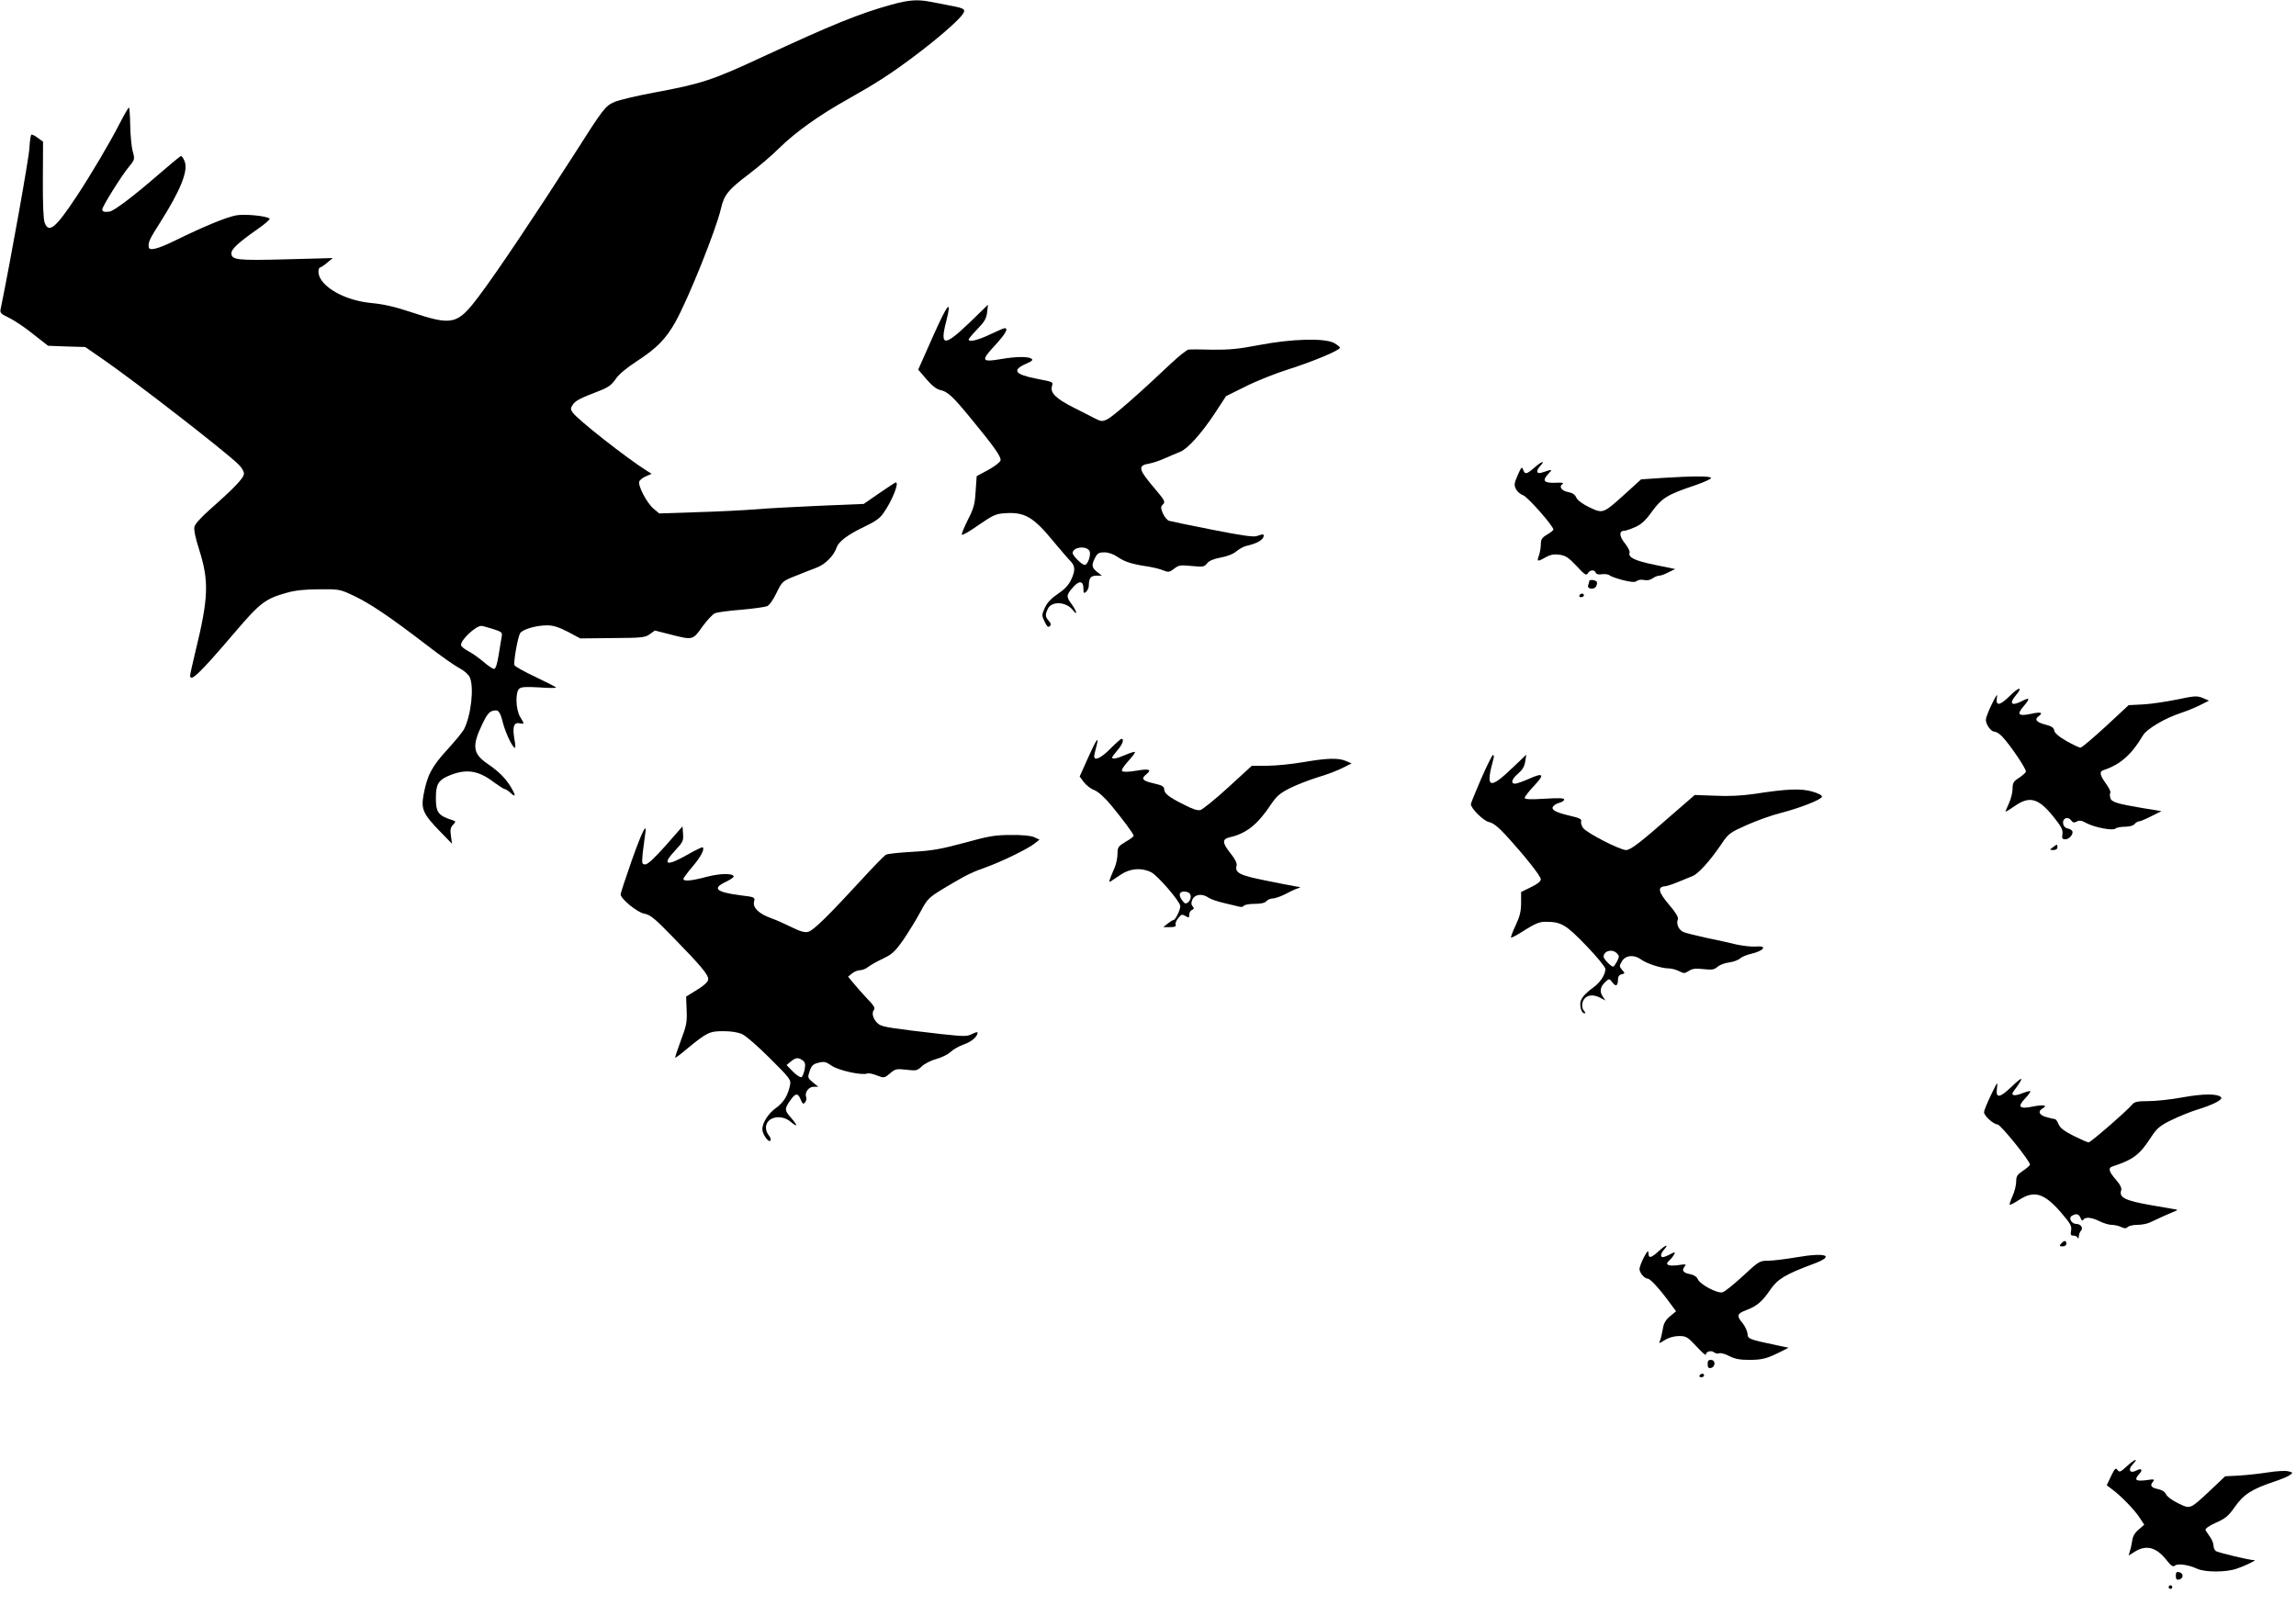
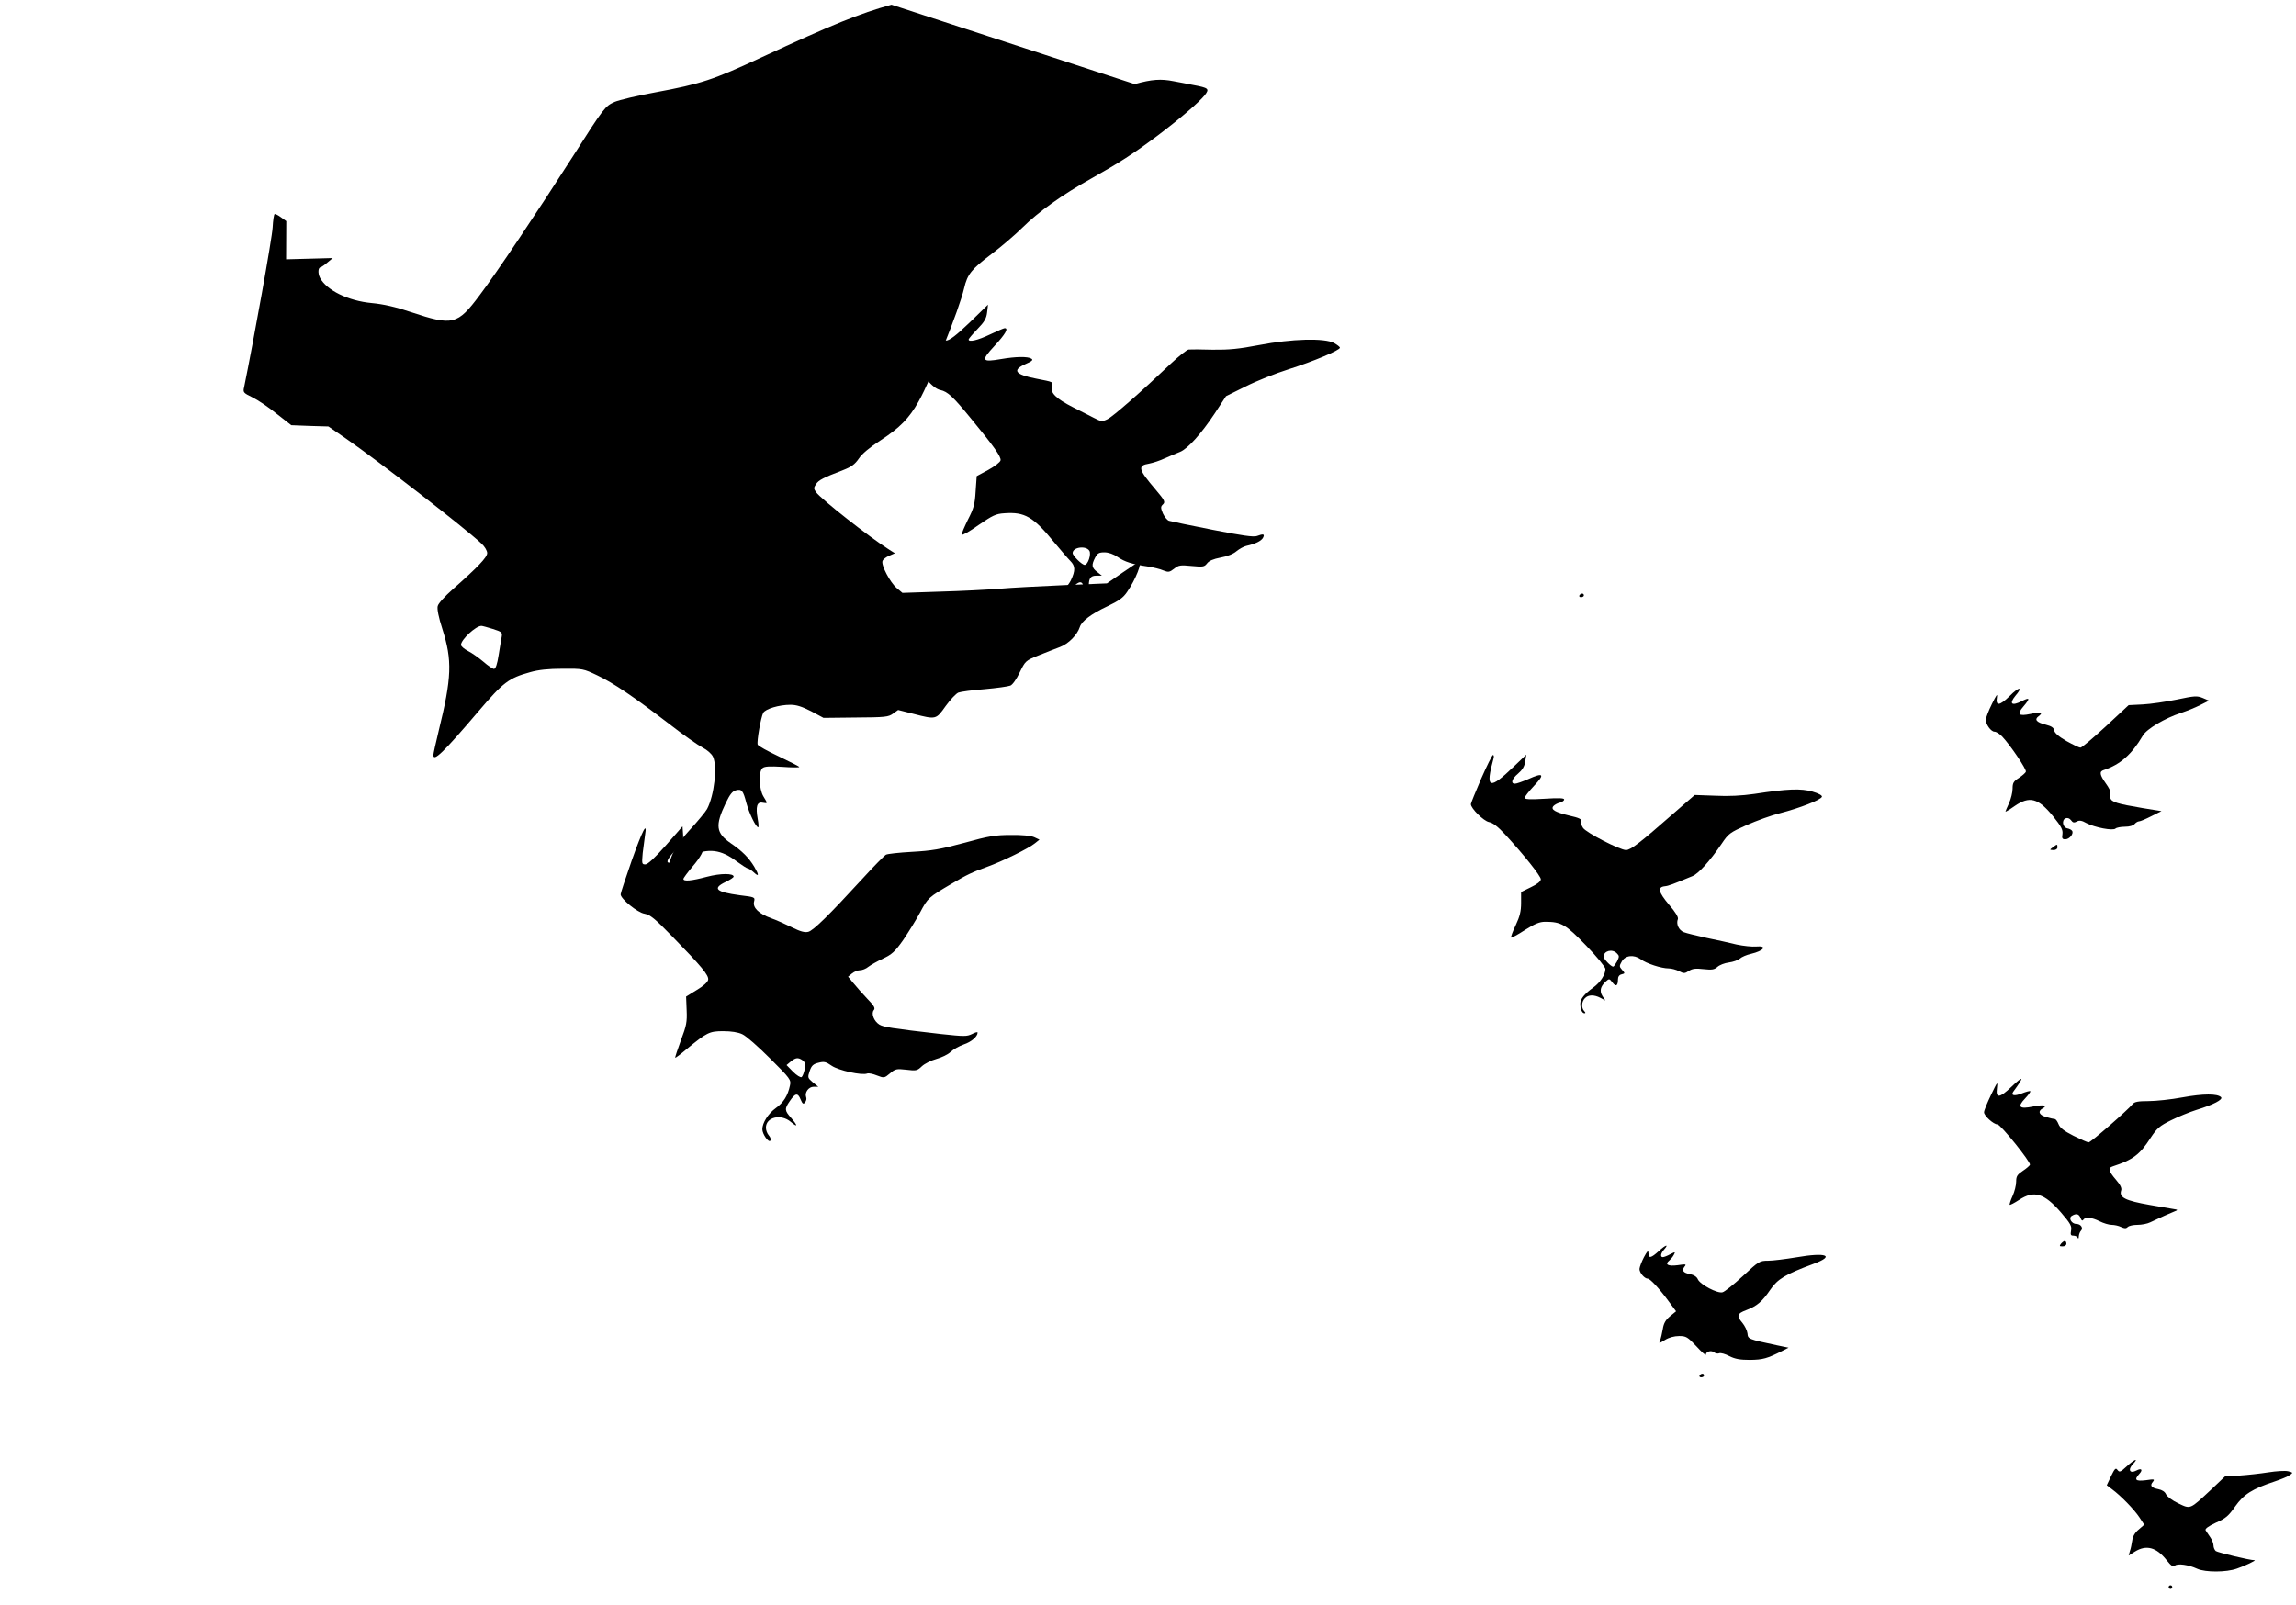
<svg xmlns="http://www.w3.org/2000/svg" version="1.0" width="1280pt" height="895pt" viewBox="0 0 1280 895" preserveAspectRatio="xMidYMid meet">
  <g transform="translate(0,895) scale(0.1,-0.1)" fill="#000000" stroke="none">
-     <path d="M4970 8924 c-178 -49 -328 -110 -725 -294 -271 -126 -334 -147 -592 -195 -100 -18 -202 -43 -226 -53 -54 -24 -60 -32 -232 -302 -201 -314 -425 -649 -521 -776 -124 -166 -149 -172 -384 -94 -86 29 -153 44 -217 50 -131 12 -252 71 -289 141 -13 26 -11 59 5 59 3 1 20 12 36 26 l30 25 -260 -7 c-274 -7 -305 -4 -305 35 0 22 40 59 144 132 42 29 73 56 69 60 -16 15 -140 27 -187 18 -54 -10 -178 -61 -335 -138 -104 -51 -150 -62 -152 -38 -3 27 5 44 61 132 117 184 161 294 139 346 -6 16 -15 29 -20 29 -4 0 -63 -49 -131 -108 -131 -114 -243 -199 -268 -202 -27 -4 -40 0 -40 12 0 16 104 183 147 236 35 42 35 44 23 88 -7 25 -13 90 -14 144 -1 55 -4 100 -7 100 -4 0 -27 -40 -52 -89 -57 -111 -162 -288 -240 -406 -117 -177 -155 -208 -178 -147 -7 16 -11 109 -10 239 l1 213 -29 21 c-16 12 -32 20 -36 18 -4 -2 -9 -35 -11 -74 -2 -53 -106 -633 -159 -891 -7 -29 -4 -32 47 -57 29 -14 90 -55 134 -91 l82 -64 103 -4 104 -3 100 -69 c187 -130 659 -496 752 -583 19 -17 33 -41 33 -54 0 -24 -54 -80 -192 -202 -44 -39 -81 -79 -84 -94 -4 -16 5 -62 26 -127 56 -176 53 -270 -21 -571 -16 -66 -29 -125 -29 -132 0 -40 55 13 251 243 139 163 169 186 289 219 45 13 101 19 180 19 113 1 116 0 194 -37 91 -43 204 -120 401 -271 77 -60 160 -118 185 -131 27 -14 51 -35 59 -52 25 -55 7 -215 -33 -291 -8 -15 -51 -67 -95 -115 -85 -93 -110 -142 -130 -251 -14 -77 -2 -105 88 -198 l71 -73 -6 43 c-5 33 -3 47 11 62 17 19 17 20 -1 26 -81 26 -94 43 -94 124 0 73 13 98 64 121 100 44 169 36 258 -32 29 -21 57 -39 62 -39 5 0 20 -10 33 -22 29 -27 29 -14 2 32 -31 51 -67 87 -131 131 -83 57 -88 99 -28 224 23 48 37 66 56 71 33 9 41 -1 59 -71 16 -58 53 -135 66 -135 3 0 2 21 -3 47 -12 68 -4 96 27 90 30 -5 30 -6 5 35 -25 41 -28 139 -5 158 12 10 41 11 110 7 52 -4 95 -4 95 -1 0 3 -51 29 -114 59 -62 29 -116 59 -118 66 -6 17 18 153 31 177 12 22 88 45 152 45 33 0 64 -10 115 -36 l69 -37 180 2 c165 1 182 3 208 22 l28 20 87 -22 c125 -32 124 -32 178 44 26 36 58 70 71 75 13 5 79 14 146 19 67 6 132 15 144 20 12 5 34 36 52 74 31 63 32 65 104 94 39 16 94 37 120 47 48 18 97 68 111 112 11 33 62 72 153 115 65 31 89 48 111 81 47 68 86 167 66 167 -3 0 -44 -27 -92 -60 l-87 -60 -240 -10 c-132 -6 -294 -14 -360 -20 -66 -5 -214 -13 -330 -16 l-210 -7 -32 27 c-37 31 -88 129 -79 151 3 9 20 22 37 29 l32 14 -29 18 c-114 72 -383 284 -411 323 -13 19 -13 24 0 44 15 23 40 36 152 79 46 18 65 32 87 64 17 26 60 62 120 101 109 71 160 123 213 217 72 129 226 512 254 632 18 78 41 106 152 190 57 43 135 110 174 149 87 86 222 183 380 271 160 90 239 141 370 239 125 94 233 187 266 228 27 35 21 40 -65 56 -33 7 -83 16 -109 21 -70 14 -121 11 -217 -16z m-2223 -3481 c50 -16 54 -19 50 -43 -3 -14 -10 -60 -17 -102 -8 -52 -17 -78 -26 -78 -7 0 -34 18 -59 40 -26 22 -64 49 -86 60 -21 11 -39 26 -39 34 0 29 82 106 114 106 5 0 34 -8 63 -17z" />
+     <path d="M4970 8924 c-178 -49 -328 -110 -725 -294 -271 -126 -334 -147 -592 -195 -100 -18 -202 -43 -226 -53 -54 -24 -60 -32 -232 -302 -201 -314 -425 -649 -521 -776 -124 -166 -149 -172 -384 -94 -86 29 -153 44 -217 50 -131 12 -252 71 -289 141 -13 26 -11 59 5 59 3 1 20 12 36 26 l30 25 -260 -7 l1 213 -29 21 c-16 12 -32 20 -36 18 -4 -2 -9 -35 -11 -74 -2 -53 -106 -633 -159 -891 -7 -29 -4 -32 47 -57 29 -14 90 -55 134 -91 l82 -64 103 -4 104 -3 100 -69 c187 -130 659 -496 752 -583 19 -17 33 -41 33 -54 0 -24 -54 -80 -192 -202 -44 -39 -81 -79 -84 -94 -4 -16 5 -62 26 -127 56 -176 53 -270 -21 -571 -16 -66 -29 -125 -29 -132 0 -40 55 13 251 243 139 163 169 186 289 219 45 13 101 19 180 19 113 1 116 0 194 -37 91 -43 204 -120 401 -271 77 -60 160 -118 185 -131 27 -14 51 -35 59 -52 25 -55 7 -215 -33 -291 -8 -15 -51 -67 -95 -115 -85 -93 -110 -142 -130 -251 -14 -77 -2 -105 88 -198 l71 -73 -6 43 c-5 33 -3 47 11 62 17 19 17 20 -1 26 -81 26 -94 43 -94 124 0 73 13 98 64 121 100 44 169 36 258 -32 29 -21 57 -39 62 -39 5 0 20 -10 33 -22 29 -27 29 -14 2 32 -31 51 -67 87 -131 131 -83 57 -88 99 -28 224 23 48 37 66 56 71 33 9 41 -1 59 -71 16 -58 53 -135 66 -135 3 0 2 21 -3 47 -12 68 -4 96 27 90 30 -5 30 -6 5 35 -25 41 -28 139 -5 158 12 10 41 11 110 7 52 -4 95 -4 95 -1 0 3 -51 29 -114 59 -62 29 -116 59 -118 66 -6 17 18 153 31 177 12 22 88 45 152 45 33 0 64 -10 115 -36 l69 -37 180 2 c165 1 182 3 208 22 l28 20 87 -22 c125 -32 124 -32 178 44 26 36 58 70 71 75 13 5 79 14 146 19 67 6 132 15 144 20 12 5 34 36 52 74 31 63 32 65 104 94 39 16 94 37 120 47 48 18 97 68 111 112 11 33 62 72 153 115 65 31 89 48 111 81 47 68 86 167 66 167 -3 0 -44 -27 -92 -60 l-87 -60 -240 -10 c-132 -6 -294 -14 -360 -20 -66 -5 -214 -13 -330 -16 l-210 -7 -32 27 c-37 31 -88 129 -79 151 3 9 20 22 37 29 l32 14 -29 18 c-114 72 -383 284 -411 323 -13 19 -13 24 0 44 15 23 40 36 152 79 46 18 65 32 87 64 17 26 60 62 120 101 109 71 160 123 213 217 72 129 226 512 254 632 18 78 41 106 152 190 57 43 135 110 174 149 87 86 222 183 380 271 160 90 239 141 370 239 125 94 233 187 266 228 27 35 21 40 -65 56 -33 7 -83 16 -109 21 -70 14 -121 11 -217 -16z m-2223 -3481 c50 -16 54 -19 50 -43 -3 -14 -10 -60 -17 -102 -8 -52 -17 -78 -26 -78 -7 0 -34 18 -59 40 -26 22 -64 49 -86 60 -21 11 -39 26 -39 34 0 29 82 106 114 106 5 0 34 -8 63 -17z" />
    <path d="M5202 7076 l-83 -187 46 -54 c31 -36 57 -56 78 -60 40 -9 69 -35 171 -160 127 -154 168 -212 164 -232 -2 -10 -32 -33 -68 -53 l-65 -35 -6 -85 c-4 -72 -11 -96 -43 -158 -20 -41 -36 -78 -34 -83 2 -6 44 18 93 53 79 54 96 63 145 66 113 8 160 -19 277 -162 37 -44 77 -91 90 -104 28 -28 29 -53 3 -108 -14 -28 -38 -53 -73 -76 -37 -25 -59 -48 -72 -77 -18 -40 -18 -43 -1 -78 13 -27 20 -33 28 -25 9 9 7 16 -5 30 -20 22 -21 33 -6 66 21 46 103 42 141 -7 27 -35 21 -5 -7 33 -32 43 -31 52 6 94 35 41 59 38 59 -6 0 -26 2 -29 15 -18 8 7 15 23 15 35 0 41 11 55 42 55 l31 0 -27 21 c-30 24 -32 38 -11 79 13 25 22 30 52 30 23 0 51 -10 74 -26 40 -27 79 -40 169 -53 30 -5 69 -14 86 -22 28 -11 34 -10 60 10 25 20 35 21 97 15 64 -6 71 -5 86 14 11 15 35 25 76 33 35 6 71 20 88 35 16 13 41 27 55 30 50 11 83 27 93 45 11 21 3 24 -34 10 -17 -7 -86 3 -248 35 -123 24 -232 47 -242 50 -10 3 -25 22 -34 41 -13 32 -13 38 1 51 13 13 9 22 -40 80 -99 116 -104 136 -37 147 21 4 61 17 88 30 28 12 65 28 83 35 43 17 118 100 195 216 l62 95 109 54 c59 30 167 73 240 96 136 43 286 106 286 120 0 5 -15 16 -32 26 -53 29 -237 24 -418 -11 -115 -22 -168 -27 -260 -26 -63 2 -123 2 -133 1 -9 0 -54 -36 -100 -79 -161 -153 -322 -295 -354 -310 -29 -14 -34 -13 -75 8 -24 12 -77 39 -118 60 -92 47 -125 79 -116 114 7 28 12 25 -89 45 -117 23 -134 47 -58 81 37 16 44 23 33 30 -20 13 -86 12 -168 -2 -110 -19 -115 -10 -38 73 61 66 80 99 57 99 -5 0 -42 -16 -82 -35 -69 -33 -119 -44 -119 -28 0 4 22 30 49 58 39 40 50 59 54 93 l5 43 -104 -101 c-141 -135 -166 -133 -128 12 32 126 7 96 -74 -86z m871 -1197 c12 -19 -8 -79 -26 -79 -15 0 -67 51 -67 66 0 33 74 43 93 13z" />
-     <path d="M8556 6344 c-46 -40 -54 -41 -65 -13 -6 19 -10 15 -30 -31 -20 -46 -21 -56 -9 -78 7 -14 25 -29 40 -34 25 -9 168 -171 168 -191 0 -4 -16 -17 -35 -28 -29 -17 -35 -27 -35 -54 0 -19 -5 -46 -10 -61 -14 -36 -9 -38 34 -13 28 16 47 20 79 16 35 -5 51 -15 96 -63 45 -49 55 -55 63 -41 11 20 37 22 44 4 3 -9 16 -12 34 -9 17 2 36 0 43 -6 6 -6 41 -18 75 -27 49 -12 67 -13 78 -4 8 6 25 8 39 5 16 -4 34 -1 48 9 12 8 28 15 37 15 9 0 32 8 52 19 l37 18 -112 23 c-113 23 -152 42 -142 68 2 7 -9 31 -26 52 -32 39 -34 70 -5 70 8 0 35 9 60 20 35 15 58 35 96 88 56 76 85 94 243 147 49 17 88 35 86 40 -4 11 -97 11 -272 0 l-118 -8 -87 -79 c-125 -113 -125 -113 -201 -77 -38 18 -66 39 -73 54 -7 17 -22 27 -45 31 -38 7 -54 31 -32 45 9 7 -4 9 -40 7 -64 -2 -75 11 -40 49 26 28 28 28 -38 7 -28 -8 -31 11 -6 38 29 32 9 27 -31 -8z" />
-     <path d="M8860 5710 c0 -5 -3 -15 -6 -23 -8 -21 31 -28 44 -7 5 9 7 21 4 26 -9 11 -42 14 -42 4z" />
    <path d="M8805 5630 c-3 -5 1 -10 9 -10 9 0 16 5 16 10 0 6 -4 10 -9 10 -6 0 -13 -4 -16 -10z" />
    <path d="M11204 5069 c-57 -56 -80 -58 -71 -5 4 21 -5 8 -28 -39 -19 -38 -34 -78 -34 -88 -1 -26 29 -67 48 -67 10 0 29 -12 43 -27 47 -50 137 -184 132 -196 -2 -7 -20 -22 -39 -35 -30 -19 -35 -28 -35 -60 0 -20 -9 -57 -20 -81 -11 -24 -20 -45 -20 -47 0 -2 23 11 51 31 84 58 132 45 215 -57 46 -57 55 -75 52 -99 -4 -24 -1 -29 16 -29 23 0 48 31 38 47 -4 6 -16 12 -27 14 -26 5 -33 47 -9 56 10 4 22 0 30 -11 10 -14 17 -15 32 -7 14 8 28 6 54 -9 46 -24 148 -44 162 -30 5 5 29 10 52 10 25 0 47 6 54 15 7 8 18 15 25 15 7 0 38 13 69 29 l56 28 -105 17 c-142 24 -173 33 -180 56 -3 11 -4 24 0 30 3 5 -8 28 -25 51 -34 48 -38 67 -12 75 93 31 156 87 218 192 21 37 124 98 214 127 30 10 78 29 105 43 l50 25 -35 15 c-32 13 -45 12 -145 -9 -60 -12 -146 -25 -189 -27 l-79 -4 -128 -119 c-71 -65 -134 -119 -141 -118 -7 0 -42 17 -78 37 -43 25 -66 45 -68 59 -2 15 -15 24 -47 32 -52 13 -65 29 -40 47 28 21 13 26 -45 13 -67 -14 -78 -3 -40 41 40 47 37 54 -11 29 -54 -27 -69 -13 -34 30 46 53 22 54 -31 0z" />
-     <path d="M6066 4725 l-47 -105 23 -31 c13 -17 39 -38 59 -45 22 -9 58 -41 95 -86 68 -83 124 -158 124 -169 0 -4 -20 -19 -45 -33 -41 -25 -45 -30 -45 -67 0 -22 -7 -56 -16 -77 -33 -77 -35 -84 -21 -76 6 4 32 21 57 38 51 34 115 39 168 12 38 -20 162 -164 162 -189 0 -21 -27 -77 -38 -77 -4 0 -18 -9 -32 -20 l-25 -20 37 0 c27 0 36 4 32 13 -3 8 4 25 15 38 17 21 22 22 40 11 19 -11 21 -10 21 8 0 11 7 23 15 26 12 5 13 9 4 20 -9 11 -9 21 -1 39 14 29 55 34 90 9 12 -8 50 -21 84 -29 35 -8 73 -17 84 -20 12 -4 25 -2 28 4 4 6 31 11 60 11 35 0 58 5 66 15 7 8 23 15 36 15 12 0 43 11 67 23 24 13 55 28 68 32 23 8 23 8 -6 12 -16 3 -93 17 -169 33 -146 29 -173 43 -162 84 3 13 -9 37 -35 69 -46 58 -46 78 -4 88 93 21 156 71 231 184 31 46 50 62 105 90 38 19 108 46 156 61 49 14 111 38 138 52 l50 25 -30 13 c-43 19 -106 17 -240 -6 -64 -11 -155 -20 -201 -20 l-85 0 -131 -120 c-73 -67 -143 -123 -156 -127 -16 -4 -46 6 -95 32 -84 42 -107 61 -107 86 0 13 -14 21 -55 30 -66 15 -76 26 -45 51 34 27 17 33 -58 20 -40 -7 -71 -7 -76 -2 -6 6 8 27 33 55 24 26 41 49 38 52 -3 2 -27 -5 -52 -16 -48 -21 -75 -26 -75 -15 0 4 14 22 30 41 28 32 39 63 22 63 -4 0 -32 -25 -62 -55 -51 -52 -90 -70 -90 -42 0 6 5 29 11 50 19 70 3 49 -45 -58z m572 -771 c2 -11 -4 -27 -13 -34 -15 -12 -19 -11 -35 10 -23 31 -15 52 19 48 17 -2 27 -10 29 -24z" />
    <path d="M8257 4607 c-31 -72 -57 -136 -57 -141 0 -24 71 -94 101 -100 22 -4 50 -26 90 -69 104 -113 199 -232 199 -250 0 -11 -19 -27 -55 -44 l-55 -27 0 -61 c0 -46 -7 -75 -30 -124 -17 -35 -28 -66 -26 -69 3 -2 38 16 77 42 56 35 82 46 113 46 90 0 114 -14 229 -133 59 -61 107 -120 107 -130 0 -31 -28 -75 -67 -103 -51 -37 -73 -65 -73 -91 0 -30 10 -53 23 -53 7 0 7 4 -1 12 -17 17 -15 54 4 72 19 20 51 20 86 2 l28 -15 -16 24 c-18 28 -12 54 17 81 20 18 21 18 38 -4 19 -26 31 -20 31 16 0 16 7 26 20 29 20 5 20 6 3 25 -16 18 -16 22 -2 46 19 35 67 41 106 13 32 -24 115 -51 156 -51 15 0 41 -7 57 -15 27 -14 32 -14 55 1 20 13 38 15 82 10 47 -5 60 -3 77 12 12 11 40 22 64 25 24 3 52 13 62 22 10 9 38 21 61 26 73 17 95 47 29 41 -22 -2 -70 3 -108 11 -37 9 -112 26 -167 37 -55 12 -112 26 -128 32 -28 11 -44 46 -33 73 4 10 -14 40 -50 81 -58 69 -65 97 -24 102 22 2 45 11 156 57 34 14 98 86 162 180 38 57 47 63 139 104 54 24 139 55 188 67 108 28 227 74 232 91 3 7 -18 19 -53 29 -64 18 -136 16 -324 -13 -70 -10 -143 -14 -219 -10 l-113 4 -122 -106 c-180 -158 -235 -201 -261 -201 -34 0 -223 97 -240 124 -9 13 -13 30 -10 37 4 11 -12 19 -66 31 -80 19 -105 34 -89 53 6 7 22 16 35 19 14 4 25 11 25 18 0 8 -31 9 -110 4 -81 -5 -110 -3 -110 5 0 7 24 37 52 67 62 65 53 76 -31 38 -32 -14 -66 -26 -75 -26 -26 0 -18 27 18 57 23 20 35 39 39 67 l6 38 -67 -64 c-141 -136 -163 -128 -115 45 2 9 1 17 -4 17 -4 0 -34 -60 -66 -133z m757 -973 c14 -14 14 -18 1 -45 -9 -16 -18 -29 -22 -29 -12 0 -53 43 -53 55 0 33 48 46 74 19z" />
    <path d="M3712 4236 c-62 -70 -101 -106 -114 -106 -20 0 -20 4 -15 63 4 34 10 79 13 100 14 82 -14 28 -74 -141 -34 -97 -62 -182 -62 -189 0 -25 94 -102 133 -108 32 -6 57 -26 156 -128 162 -166 203 -215 199 -240 -2 -13 -26 -35 -63 -57 l-60 -37 3 -76 c3 -66 -1 -86 -32 -168 -19 -51 -33 -95 -32 -97 2 -2 31 20 64 48 113 93 127 100 204 100 45 0 83 -6 106 -17 21 -9 90 -70 155 -135 114 -113 118 -120 111 -151 -12 -57 -36 -95 -79 -126 -42 -30 -75 -82 -75 -118 0 -27 36 -78 45 -63 4 6 0 19 -9 29 -9 10 -16 29 -16 43 0 59 84 79 139 32 39 -33 40 -22 1 23 -36 40 -37 50 -7 93 30 45 45 48 60 10 11 -26 16 -29 25 -17 7 8 10 21 6 30 -9 25 14 57 42 57 l26 0 -31 25 c-29 25 -29 27 -17 63 10 30 20 39 49 46 31 8 41 6 74 -17 38 -26 168 -55 198 -43 8 3 32 -2 54 -11 39 -15 41 -15 72 11 30 26 37 27 92 21 55 -7 61 -5 86 19 16 15 52 33 81 41 29 8 65 25 79 39 15 14 48 33 74 42 42 14 77 44 77 66 0 5 -14 1 -31 -8 -29 -14 -43 -14 -173 0 -278 32 -321 39 -344 53 -30 19 -46 61 -31 80 10 11 3 24 -38 66 -27 29 -62 68 -77 87 l-28 34 22 18 c12 10 32 18 45 18 12 0 33 8 46 19 13 10 50 31 82 46 49 23 66 38 112 103 29 43 72 112 95 155 43 81 46 83 175 159 86 51 116 65 197 94 86 31 233 103 268 132 l25 20 -30 14 c-19 8 -67 13 -130 12 -86 0 -123 -6 -260 -44 -133 -36 -182 -44 -291 -50 -71 -4 -137 -11 -145 -16 -9 -5 -68 -65 -131 -134 -188 -205 -274 -289 -302 -296 -20 -5 -44 2 -89 24 -34 17 -87 41 -118 52 -69 25 -104 59 -95 93 6 24 4 25 -79 35 -134 18 -155 38 -80 74 25 12 45 25 45 30 0 19 -73 19 -149 -1 -86 -23 -131 -27 -131 -12 0 5 23 36 50 68 46 53 69 97 58 108 -3 3 -40 -15 -84 -40 -120 -69 -147 -59 -68 25 41 44 45 52 42 90 l-3 42 -93 -106z m763 -1199 c14 -11 16 -21 11 -50 -4 -20 -12 -39 -17 -43 -6 -4 -28 10 -48 30 l-36 37 24 20 c27 22 41 24 66 6z" />
    <path d="M11444 4225 c-19 -14 -18 -14 4 -15 13 0 22 6 22 15 0 19 -1 19 -26 0z" />
    <path d="M11213 2889 c-66 -63 -88 -65 -80 -6 5 39 3 37 -33 -38 -21 -44 -39 -87 -39 -97 -1 -19 53 -68 75 -68 17 0 186 -210 181 -225 -2 -5 -20 -21 -40 -34 -31 -21 -37 -30 -37 -60 0 -20 -9 -56 -20 -80 -11 -24 -18 -46 -16 -49 3 -2 26 10 52 27 84 55 140 38 233 -69 54 -63 62 -77 57 -102 -4 -23 -2 -28 13 -28 11 0 22 -6 24 -12 3 -7 6 -4 6 7 1 12 6 26 12 32 15 15 -1 38 -25 38 -27 0 -46 33 -26 45 24 15 40 12 49 -12 5 -14 10 -17 15 -10 11 18 47 14 91 -8 22 -11 52 -20 67 -20 15 0 39 -5 53 -12 19 -9 28 -9 37 0 7 7 31 12 54 12 23 0 55 6 71 14 50 24 117 54 138 62 14 5 16 8 5 10 -8 1 -73 13 -145 25 -137 24 -172 42 -160 80 5 13 -4 32 -29 61 -40 46 -45 66 -18 74 113 37 151 65 212 160 35 53 50 66 113 97 40 20 104 46 142 58 95 29 150 58 137 71 -20 20 -98 20 -214 -1 -64 -12 -150 -21 -191 -21 -58 0 -78 -4 -88 -17 -30 -36 -233 -213 -245 -213 -7 0 -45 17 -85 37 -53 27 -75 44 -83 65 -6 15 -15 28 -21 28 -5 0 -27 5 -47 11 -40 11 -49 32 -21 48 32 17 6 23 -52 11 -77 -16 -91 -3 -45 45 18 19 31 37 29 40 -3 3 -24 -3 -47 -12 -43 -17 -64 -12 -47 11 62 84 58 92 -12 25z" />
    <path d="M11490 2015 c-10 -13 -9 -15 9 -15 12 0 21 6 21 15 0 8 -4 15 -9 15 -5 0 -14 -7 -21 -15z" />
    <path d="M9248 1974 c-44 -40 -58 -43 -58 -11 -1 17 -6 12 -25 -23 -13 -25 -24 -54 -25 -66 0 -21 28 -54 46 -54 13 0 62 -52 115 -124 l43 -58 -33 -27 c-25 -21 -36 -39 -41 -72 -4 -24 -11 -53 -15 -63 -8 -19 -7 -19 27 2 22 14 52 22 79 22 39 0 47 -5 96 -57 29 -32 53 -53 53 -47 0 18 31 26 46 13 8 -6 21 -9 29 -5 8 3 34 -4 56 -16 32 -16 59 -21 115 -21 72 1 95 7 182 51 l33 17 -63 13 c-164 35 -163 35 -166 67 -2 16 -15 42 -28 58 -34 40 -30 52 20 71 61 23 90 48 135 114 41 60 84 86 240 144 125 46 73 66 -94 37 -60 -10 -132 -19 -158 -19 -47 0 -52 -3 -140 -85 -51 -47 -102 -88 -114 -91 -28 -8 -125 43 -138 73 -5 13 -22 24 -42 28 -39 7 -49 20 -32 42 12 14 8 15 -38 8 -54 -7 -74 4 -47 26 8 7 20 21 25 31 10 18 9 19 -20 4 -16 -9 -35 -16 -41 -16 -15 0 -12 21 7 42 29 33 9 27 -29 -8z" />
-     <path d="M9520 1344 c0 -19 5 -25 18 -22 25 5 28 43 2 45 -15 1 -20 -4 -20 -23z" />
    <path d="M9475 1280 c-3 -5 1 -10 9 -10 9 0 16 5 16 10 0 6 -4 10 -9 10 -6 0 -13 -4 -16 -10z" />
    <path d="M11856 773 c-35 -32 -40 -34 -51 -20 -10 14 -15 9 -36 -34 l-24 -51 29 -22 c49 -36 124 -113 153 -157 l27 -41 -31 -27 c-21 -17 -33 -38 -36 -61 -3 -19 -8 -46 -13 -59 l-7 -25 35 22 c63 39 119 25 176 -47 26 -33 37 -40 47 -31 16 13 75 5 125 -18 45 -20 161 -20 220 1 45 15 111 47 99 47 -28 0 -205 43 -216 51 -7 6 -13 20 -13 31 0 11 -8 32 -18 46 -10 15 -22 32 -26 39 -4 8 14 22 57 42 55 24 71 38 108 91 48 68 96 98 220 139 36 12 75 28 85 36 18 13 18 14 -10 21 -16 4 -65 1 -110 -6 -44 -7 -117 -15 -161 -18 l-80 -4 -79 -75 c-119 -111 -113 -109 -182 -76 -34 16 -63 38 -69 51 -6 14 -22 24 -42 28 -40 8 -49 20 -31 41 12 15 8 16 -39 9 -58 -7 -67 2 -36 36 21 23 11 33 -17 18 -36 -19 -49 4 -20 35 36 38 10 29 -34 -12z" />
-     <path d="M12130 163 c0 -18 5 -24 17 -21 26 5 28 34 3 41 -16 4 -20 0 -20 -20z" />
    <path d="M12090 100 c0 -5 5 -10 10 -10 6 0 10 5 10 10 0 6 -4 10 -10 10 -5 0 -10 -4 -10 -10z" />
  </g>
</svg>